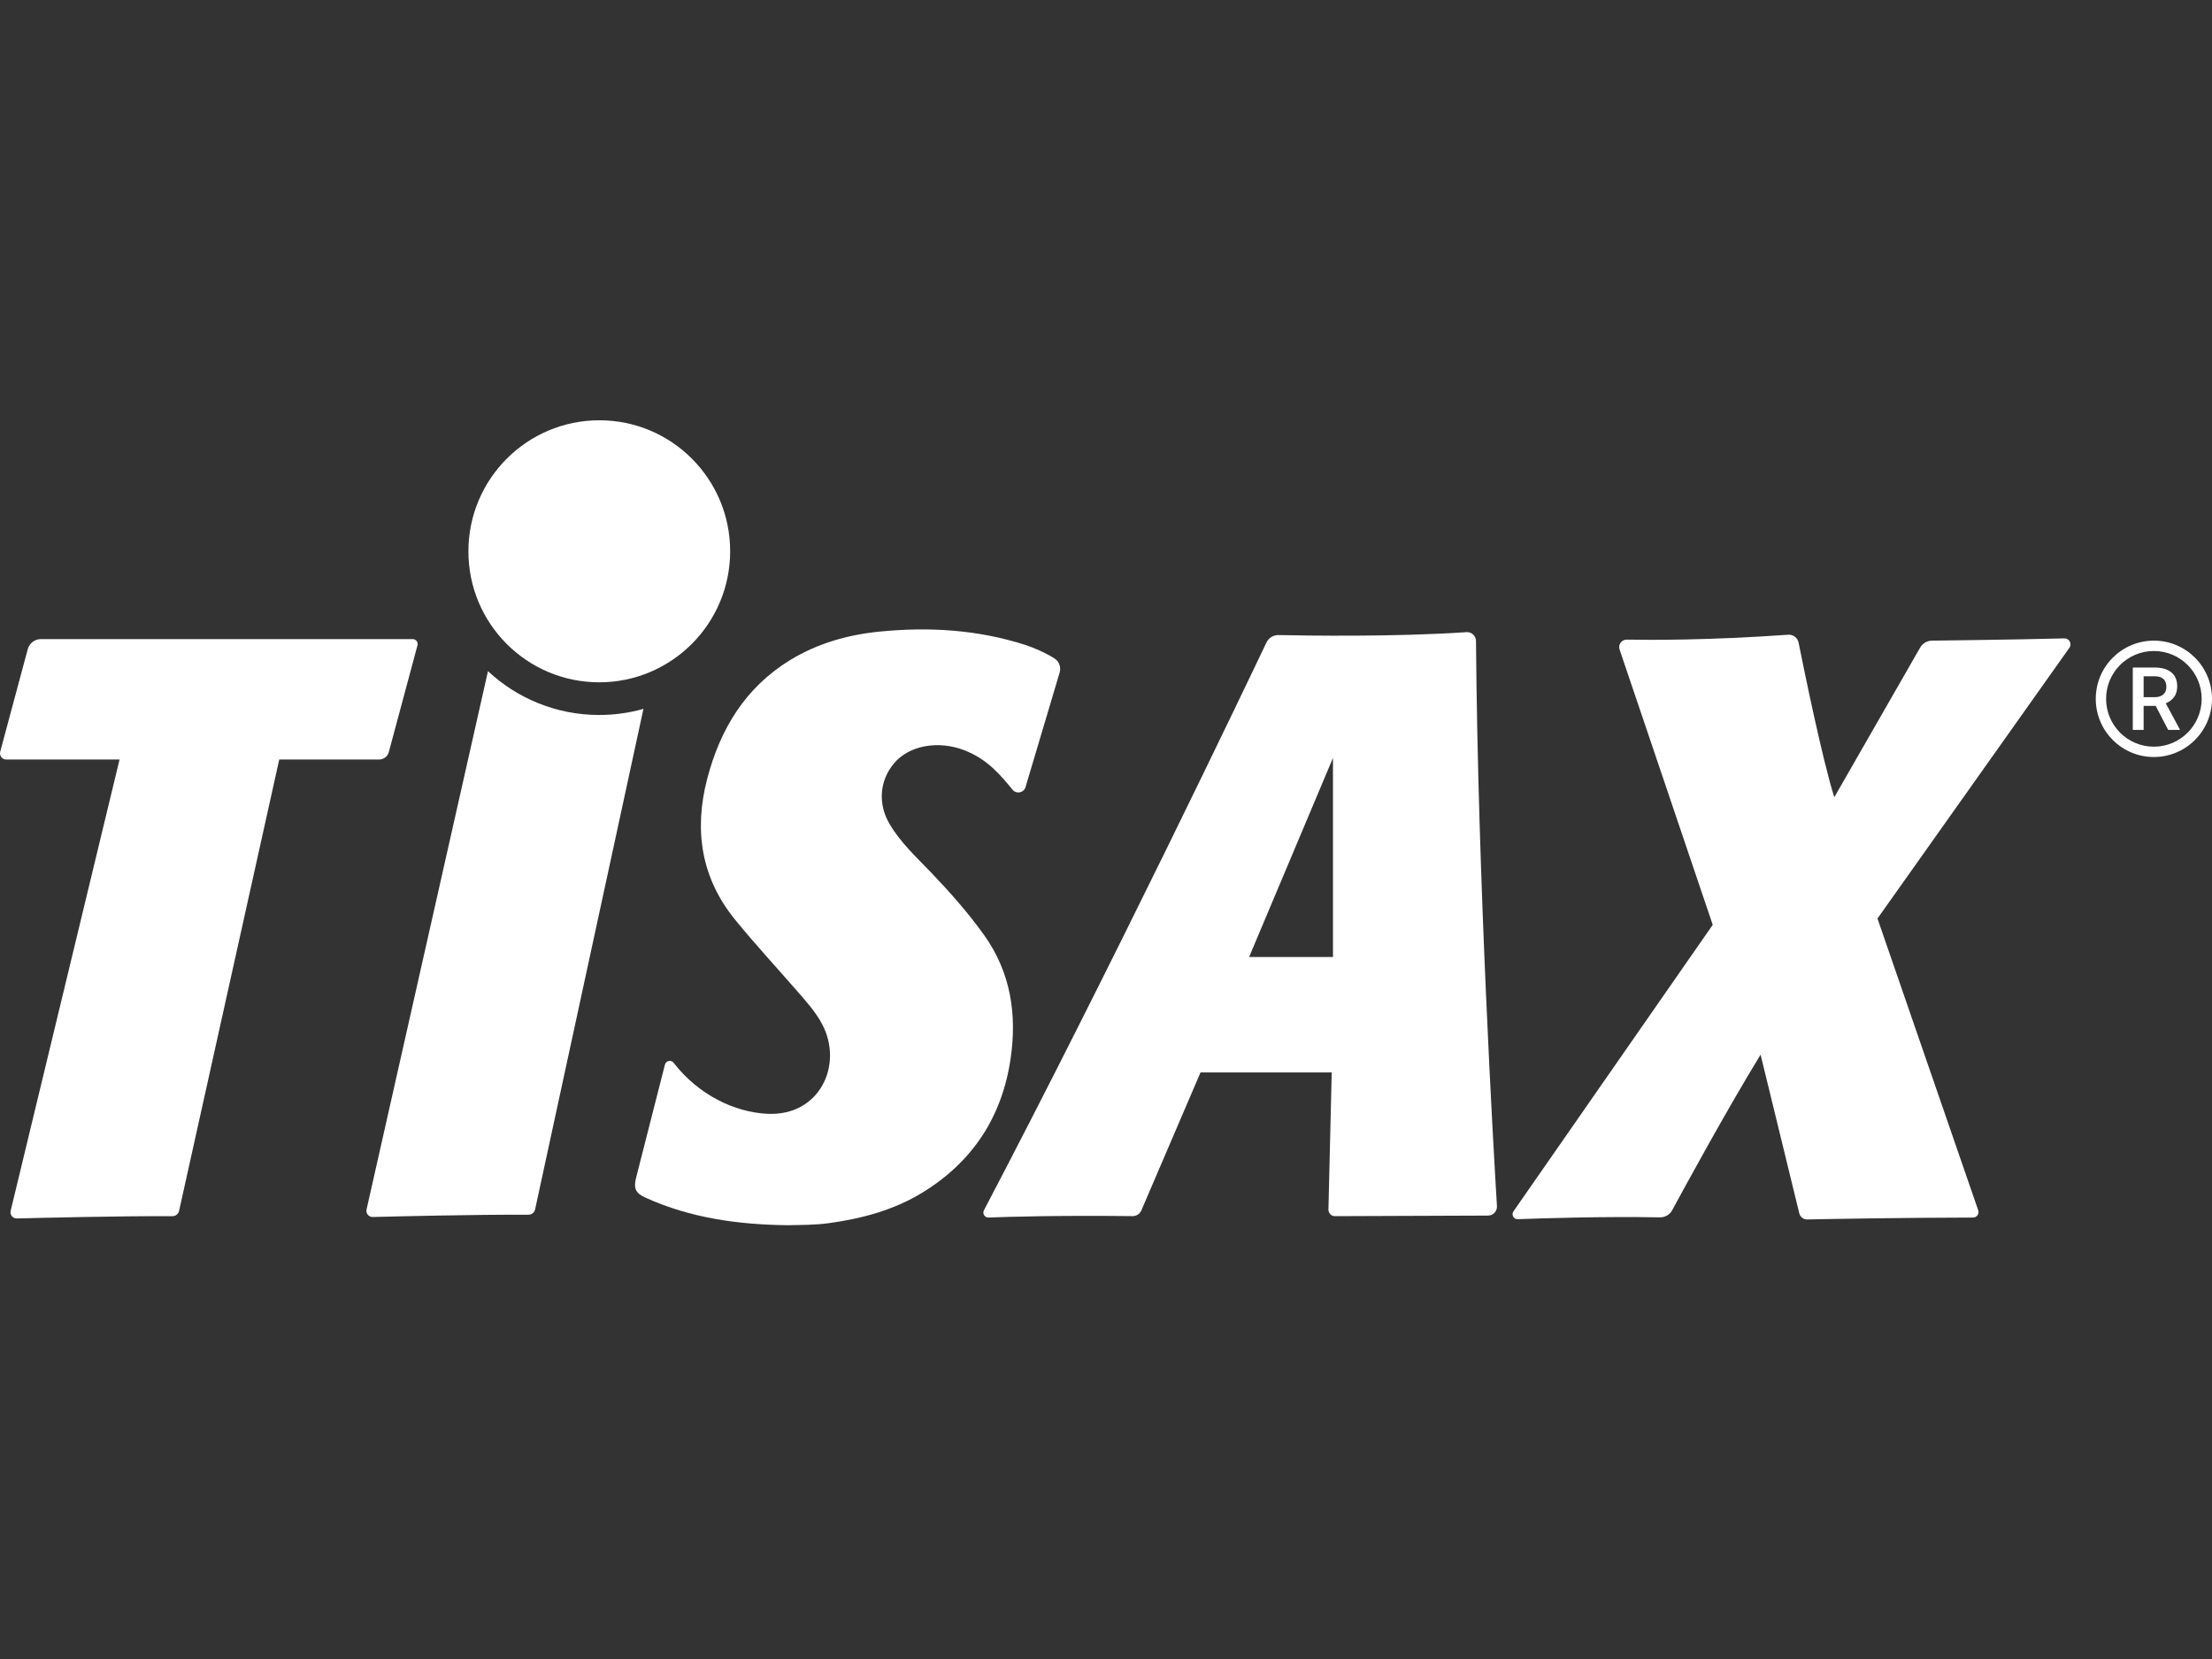
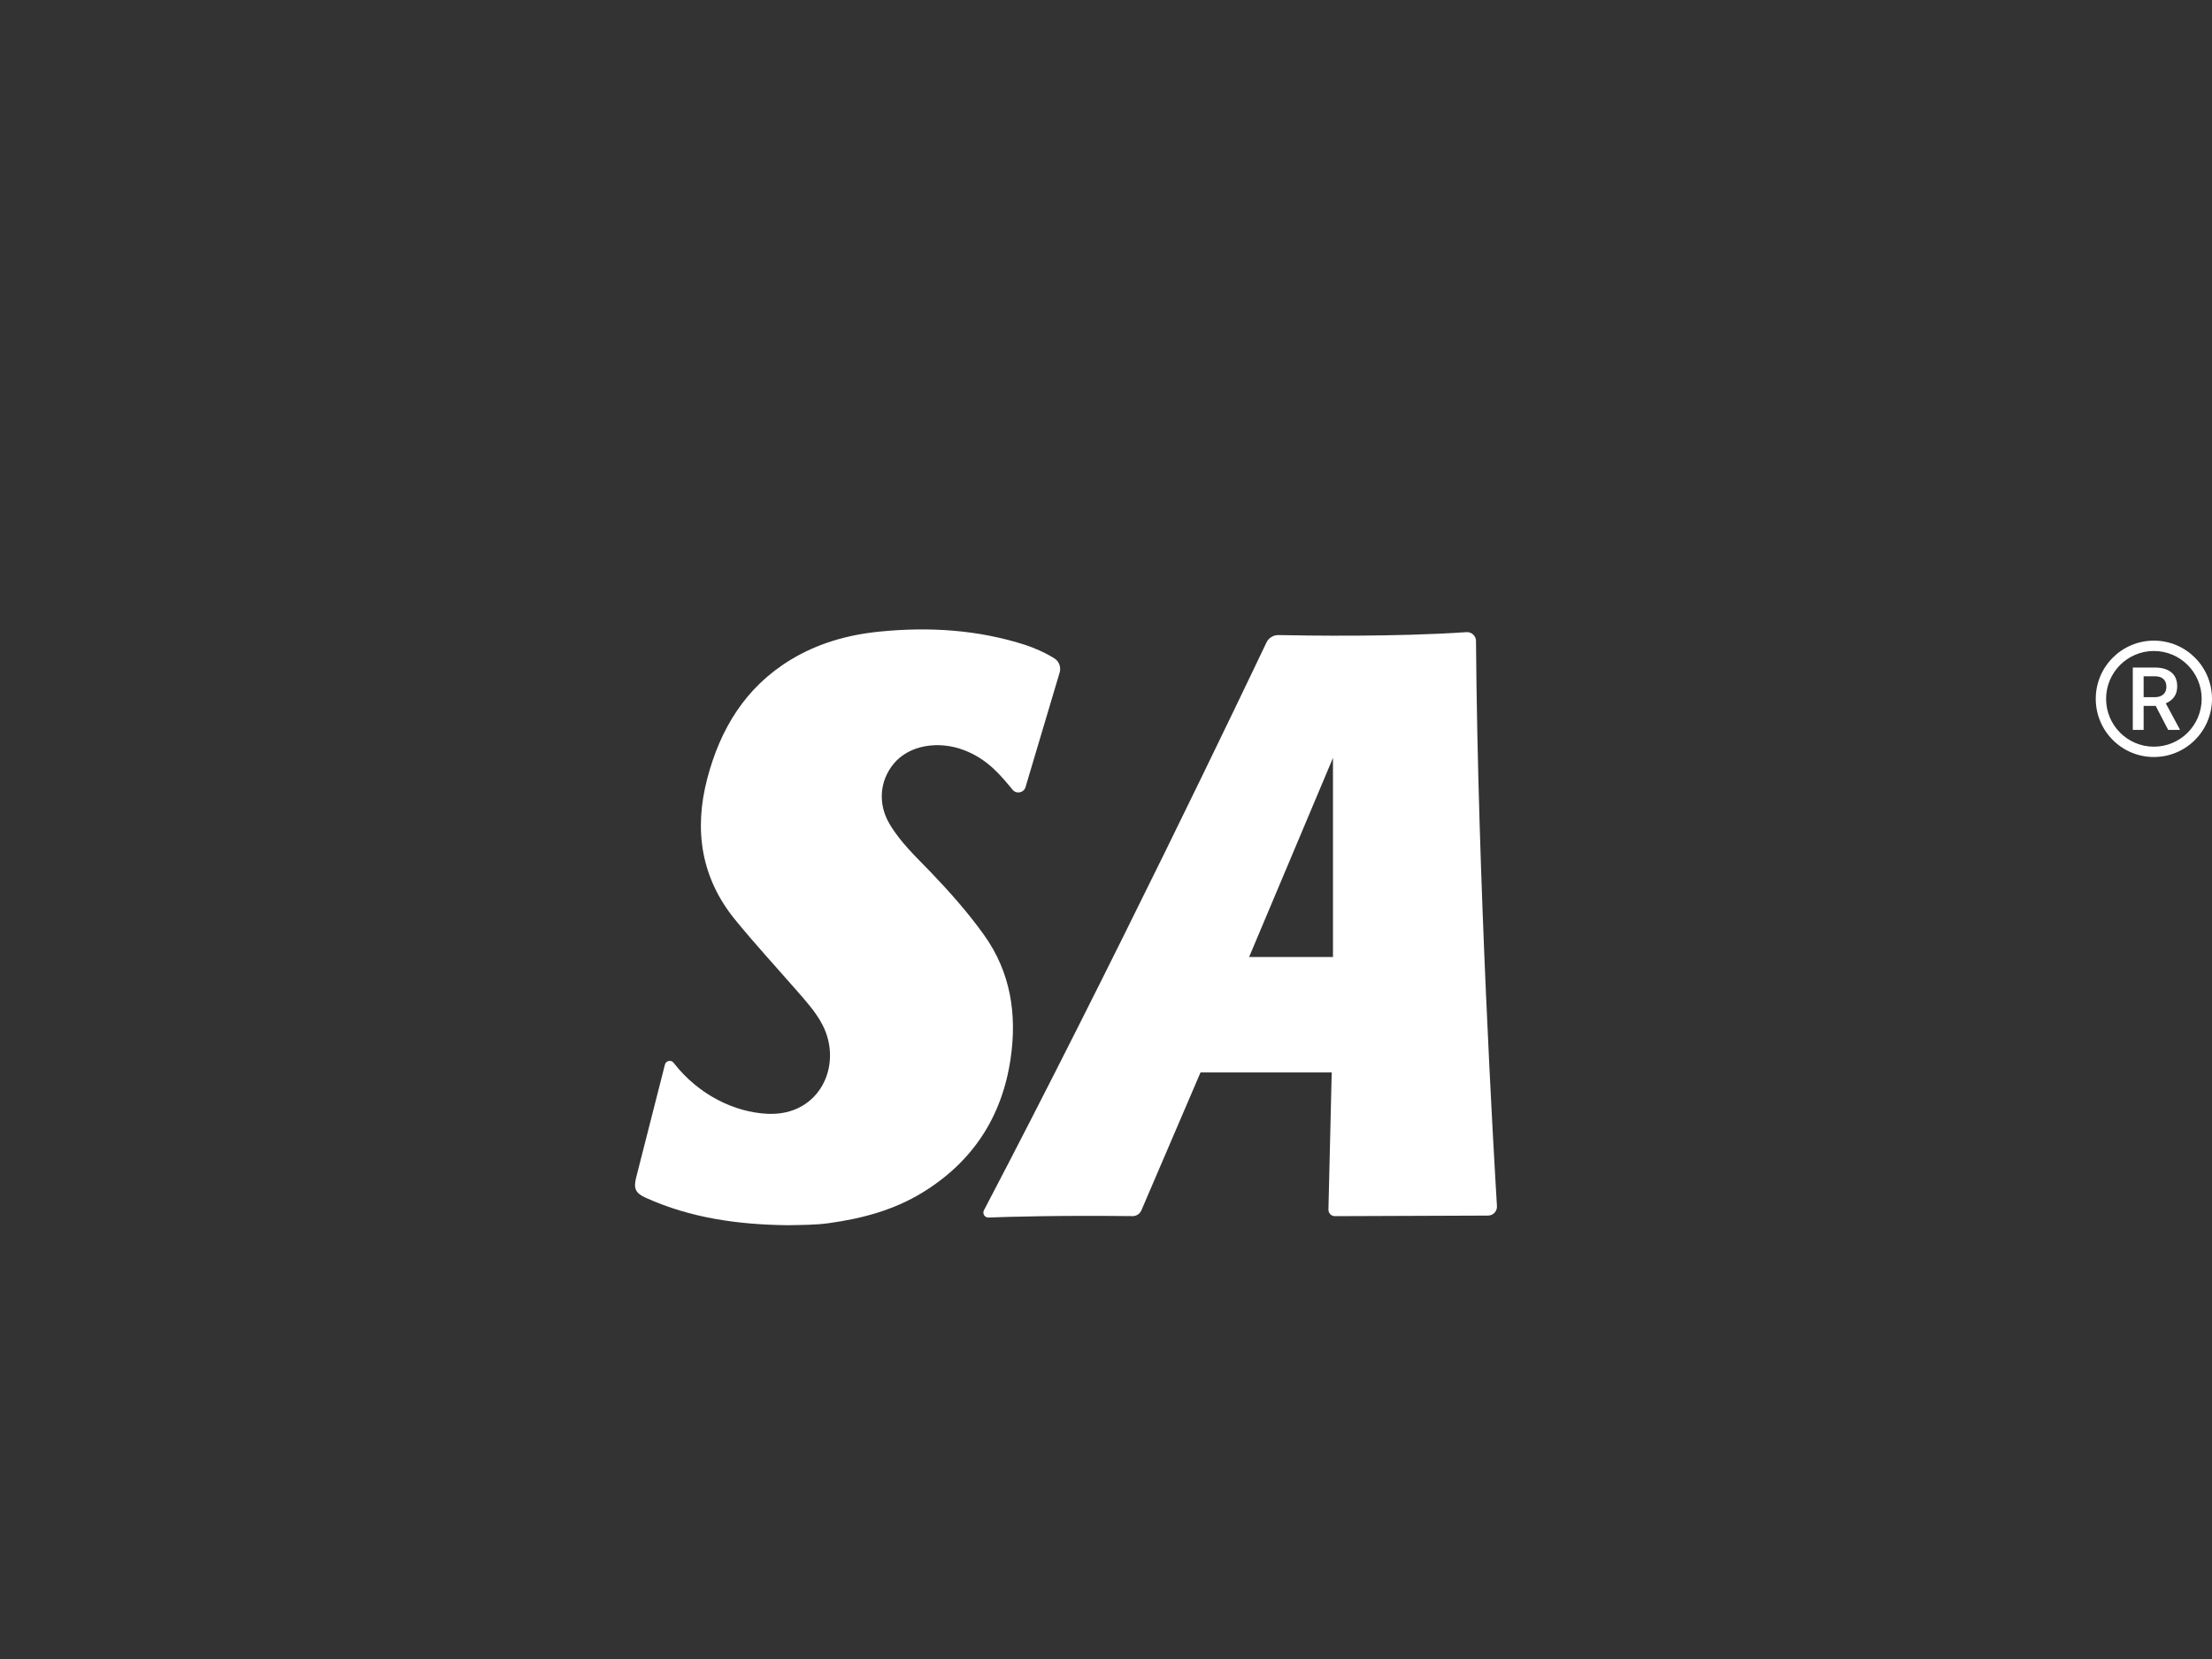
<svg xmlns="http://www.w3.org/2000/svg" width="100" height="75" viewBox="0 0 100 75" fill="none">
  <rect x="0" y="0" width="100" height="75" fill="#333333" stroke="none" />
  <path d="M44.476 42.253C43.75 41.241 42.926 40.314 42.066 39.417C41.404 38.729 40.703 38.078 40.211 37.243C39.69 36.358 39.754 35.315 40.4 34.529C41.096 33.681 42.428 33.469 43.589 33.915C44.683 34.336 45.27 35.096 45.779 35.705C45.952 35.911 46.285 35.843 46.362 35.584L47.904 30.405C47.975 30.166 47.885 29.905 47.675 29.77C47.269 29.507 46.705 29.271 46.382 29.166C44.215 28.464 41.996 28.33 39.748 28.555C38.32 28.698 36.962 29.084 35.726 29.838C33.693 31.077 32.56 32.961 31.973 35.2C31.367 37.513 31.689 39.682 33.229 41.573C34.116 42.662 35.071 43.696 35.994 44.755C36.424 45.249 36.869 45.731 37.177 46.319C38.127 48.135 37.066 50.462 34.697 50.353C33.214 50.284 31.583 49.505 30.452 48.046C30.338 47.899 30.105 47.949 30.06 48.129C29.666 49.681 29.115 51.825 28.758 53.239C28.632 53.735 28.735 53.942 29.191 54.148C31.233 55.072 33.396 55.364 35.61 55.389C36.239 55.377 36.865 55.381 37.49 55.294C38.977 55.087 40.408 54.705 41.699 53.915C43.969 52.526 45.298 50.496 45.686 47.87C45.983 45.856 45.694 43.951 44.476 42.253Z" fill="white" />
  <path d="M97.372 28.962C95.921 28.962 94.745 30.14 94.745 31.592C94.745 33.045 95.921 34.223 97.372 34.223C98.823 34.223 100 33.045 100 31.592C100 30.14 98.823 28.962 97.372 28.962ZM97.372 33.756C96.179 33.756 95.212 32.787 95.212 31.592C95.212 30.398 96.179 29.43 97.372 29.43C98.565 29.43 99.533 30.398 99.533 31.592C99.533 32.787 98.565 33.756 97.372 33.756Z" fill="white" />
  <path d="M98.29 31.505C98.382 31.377 98.427 31.218 98.427 31.03C98.427 30.753 98.339 30.542 98.162 30.397C97.986 30.251 97.735 30.178 97.41 30.178H96.419V32.998H96.909V31.911H97.454L98.019 32.998H98.544V32.973L97.911 31.797C98.073 31.728 98.2 31.631 98.29 31.505ZM97.412 31.518H96.909V30.573H97.425C97.596 30.575 97.723 30.618 97.808 30.701C97.895 30.783 97.938 30.9 97.938 31.051C97.938 31.196 97.892 31.31 97.799 31.394C97.706 31.477 97.577 31.518 97.412 31.518Z" fill="white" />
-   <path d="M17.577 34.002L18.873 29.175C18.912 29.032 18.804 28.892 18.656 28.892H1.851C1.571 28.892 1.326 29.08 1.254 29.35L0.01 33.981C-0.038 34.16 0.096 34.336 0.281 34.336H5.405L0.482 54.737C0.438 54.917 0.577 55.089 0.762 55.084C1.894 55.055 5.406 54.971 7.799 54.98C7.941 54.981 8.065 54.881 8.096 54.742L12.624 34.336H17.142C17.346 34.336 17.524 34.199 17.577 34.002Z" fill="white" />
-   <path d="M27.09 30.846C30.357 30.846 33.008 28.194 33.009 24.923C33.011 21.652 30.363 19 27.096 19C23.828 19 21.177 21.652 21.176 24.923C21.174 28.194 23.822 30.846 27.09 30.846Z" fill="white" />
-   <path d="M27.09 32.323C25.147 32.323 23.38 31.571 22.06 30.343L16.572 54.675C16.531 54.854 16.669 55.023 16.852 55.018C17.978 54.989 21.497 54.905 23.893 54.914C24.037 54.914 24.161 54.815 24.191 54.675C24.696 52.342 28.707 33.81 29.089 32.047C28.453 32.225 27.783 32.323 27.09 32.323Z" fill="white" />
  <path d="M66.295 28.578C63.087 28.799 59.05 28.736 57.803 28.71C57.568 28.705 57.353 28.837 57.252 29.049C56.193 31.274 50.233 43.745 44.482 54.714C44.402 54.867 44.517 55.048 44.689 55.042C45.571 55.009 47.798 54.94 51.201 54.978C51.374 54.98 51.531 54.878 51.599 54.719L54.273 48.483H60.204L60.056 54.68C60.052 54.845 60.185 54.981 60.349 54.98L67.271 54.954C67.504 54.953 67.688 54.757 67.674 54.525C67.527 52.1 66.811 39.806 66.727 28.978C66.725 28.745 66.528 28.562 66.295 28.578ZM60.261 43.264H56.47L60.261 34.264V43.264Z" fill="white" />
-   <path d="M93.325 28.86C92.55 28.881 90.815 28.919 87.343 28.962C87.12 28.965 86.915 29.085 86.804 29.279L82.924 36.042C82.38 34.31 81.564 30.317 81.311 29.055C81.267 28.833 81.064 28.679 80.839 28.695C77.287 28.948 74.593 28.936 73.543 28.916C73.31 28.912 73.143 29.141 73.218 29.363L77.429 41.81L68.42 54.763C68.314 54.915 68.427 55.124 68.613 55.117C69.679 55.077 72.461 54.987 75.04 55.034C75.272 55.038 75.487 54.915 75.597 54.711C76.169 53.651 78.014 50.264 79.592 47.678L81.343 54.854C81.383 55.018 81.531 55.132 81.699 55.129C82.66 55.109 85.883 55.049 89.197 55.043C89.367 55.042 89.486 54.875 89.431 54.714L84.877 41.524L93.552 29.287C93.681 29.105 93.548 28.854 93.325 28.86Z" fill="white" />
</svg>